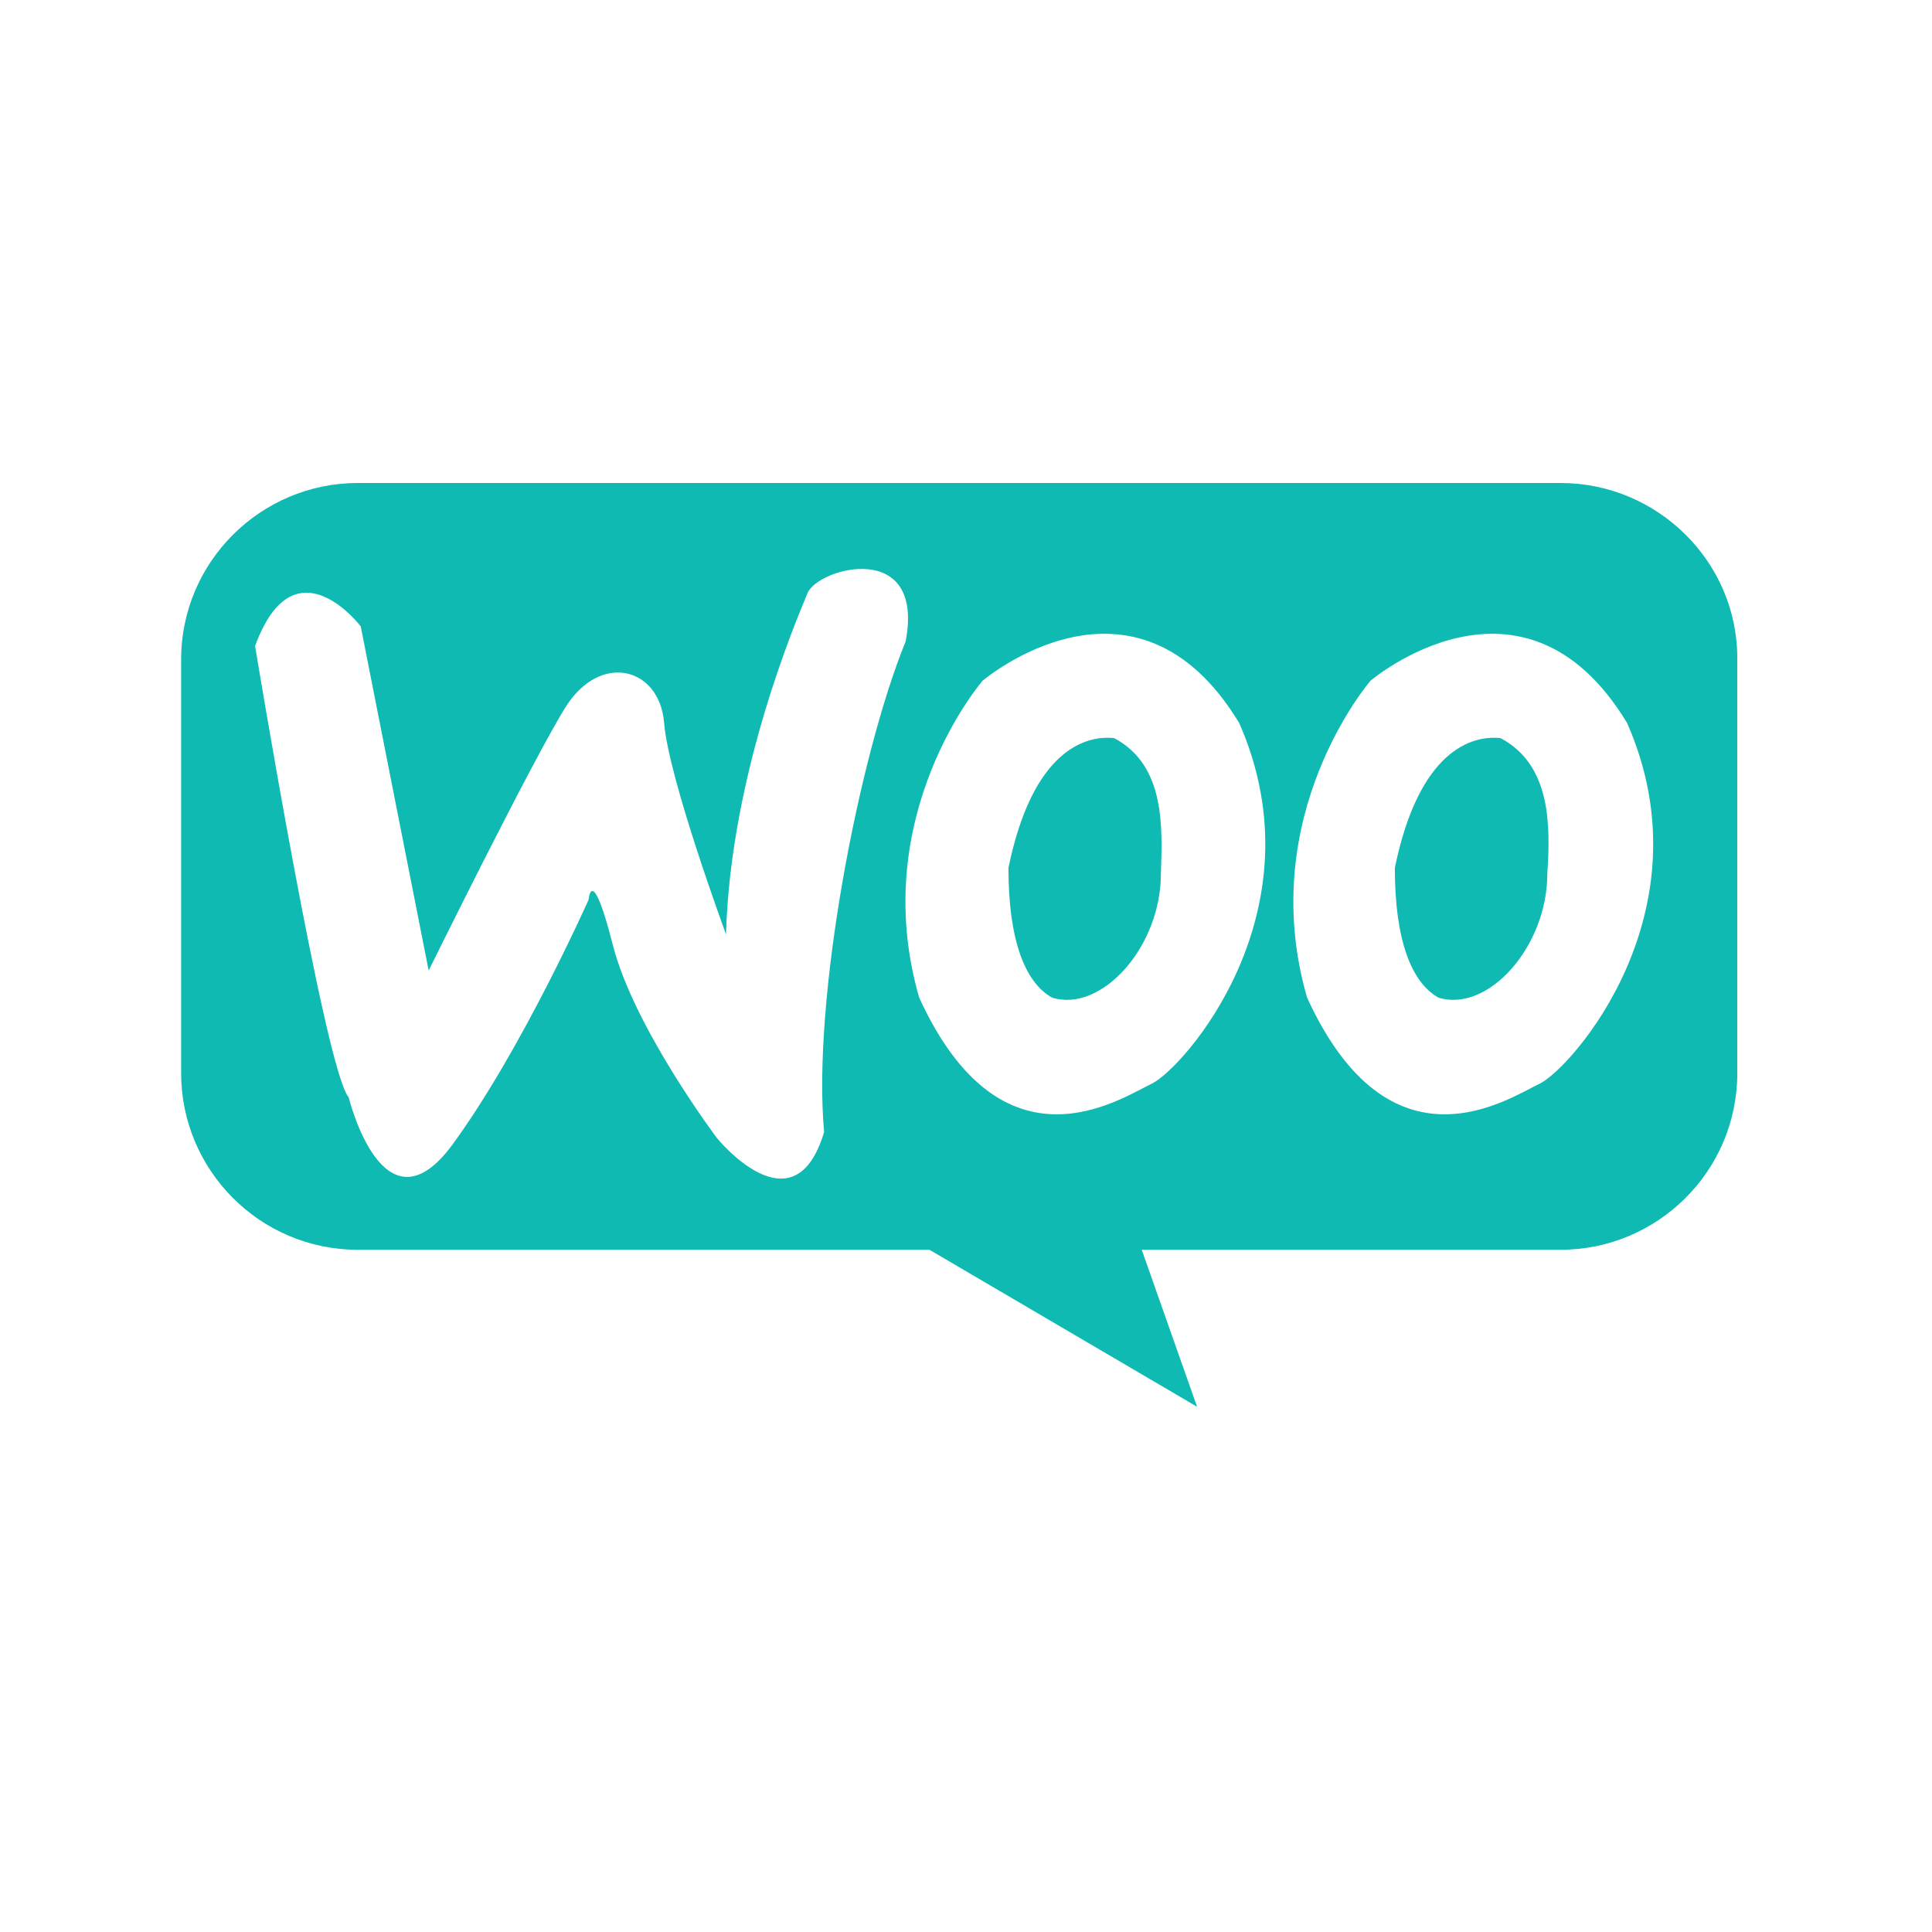
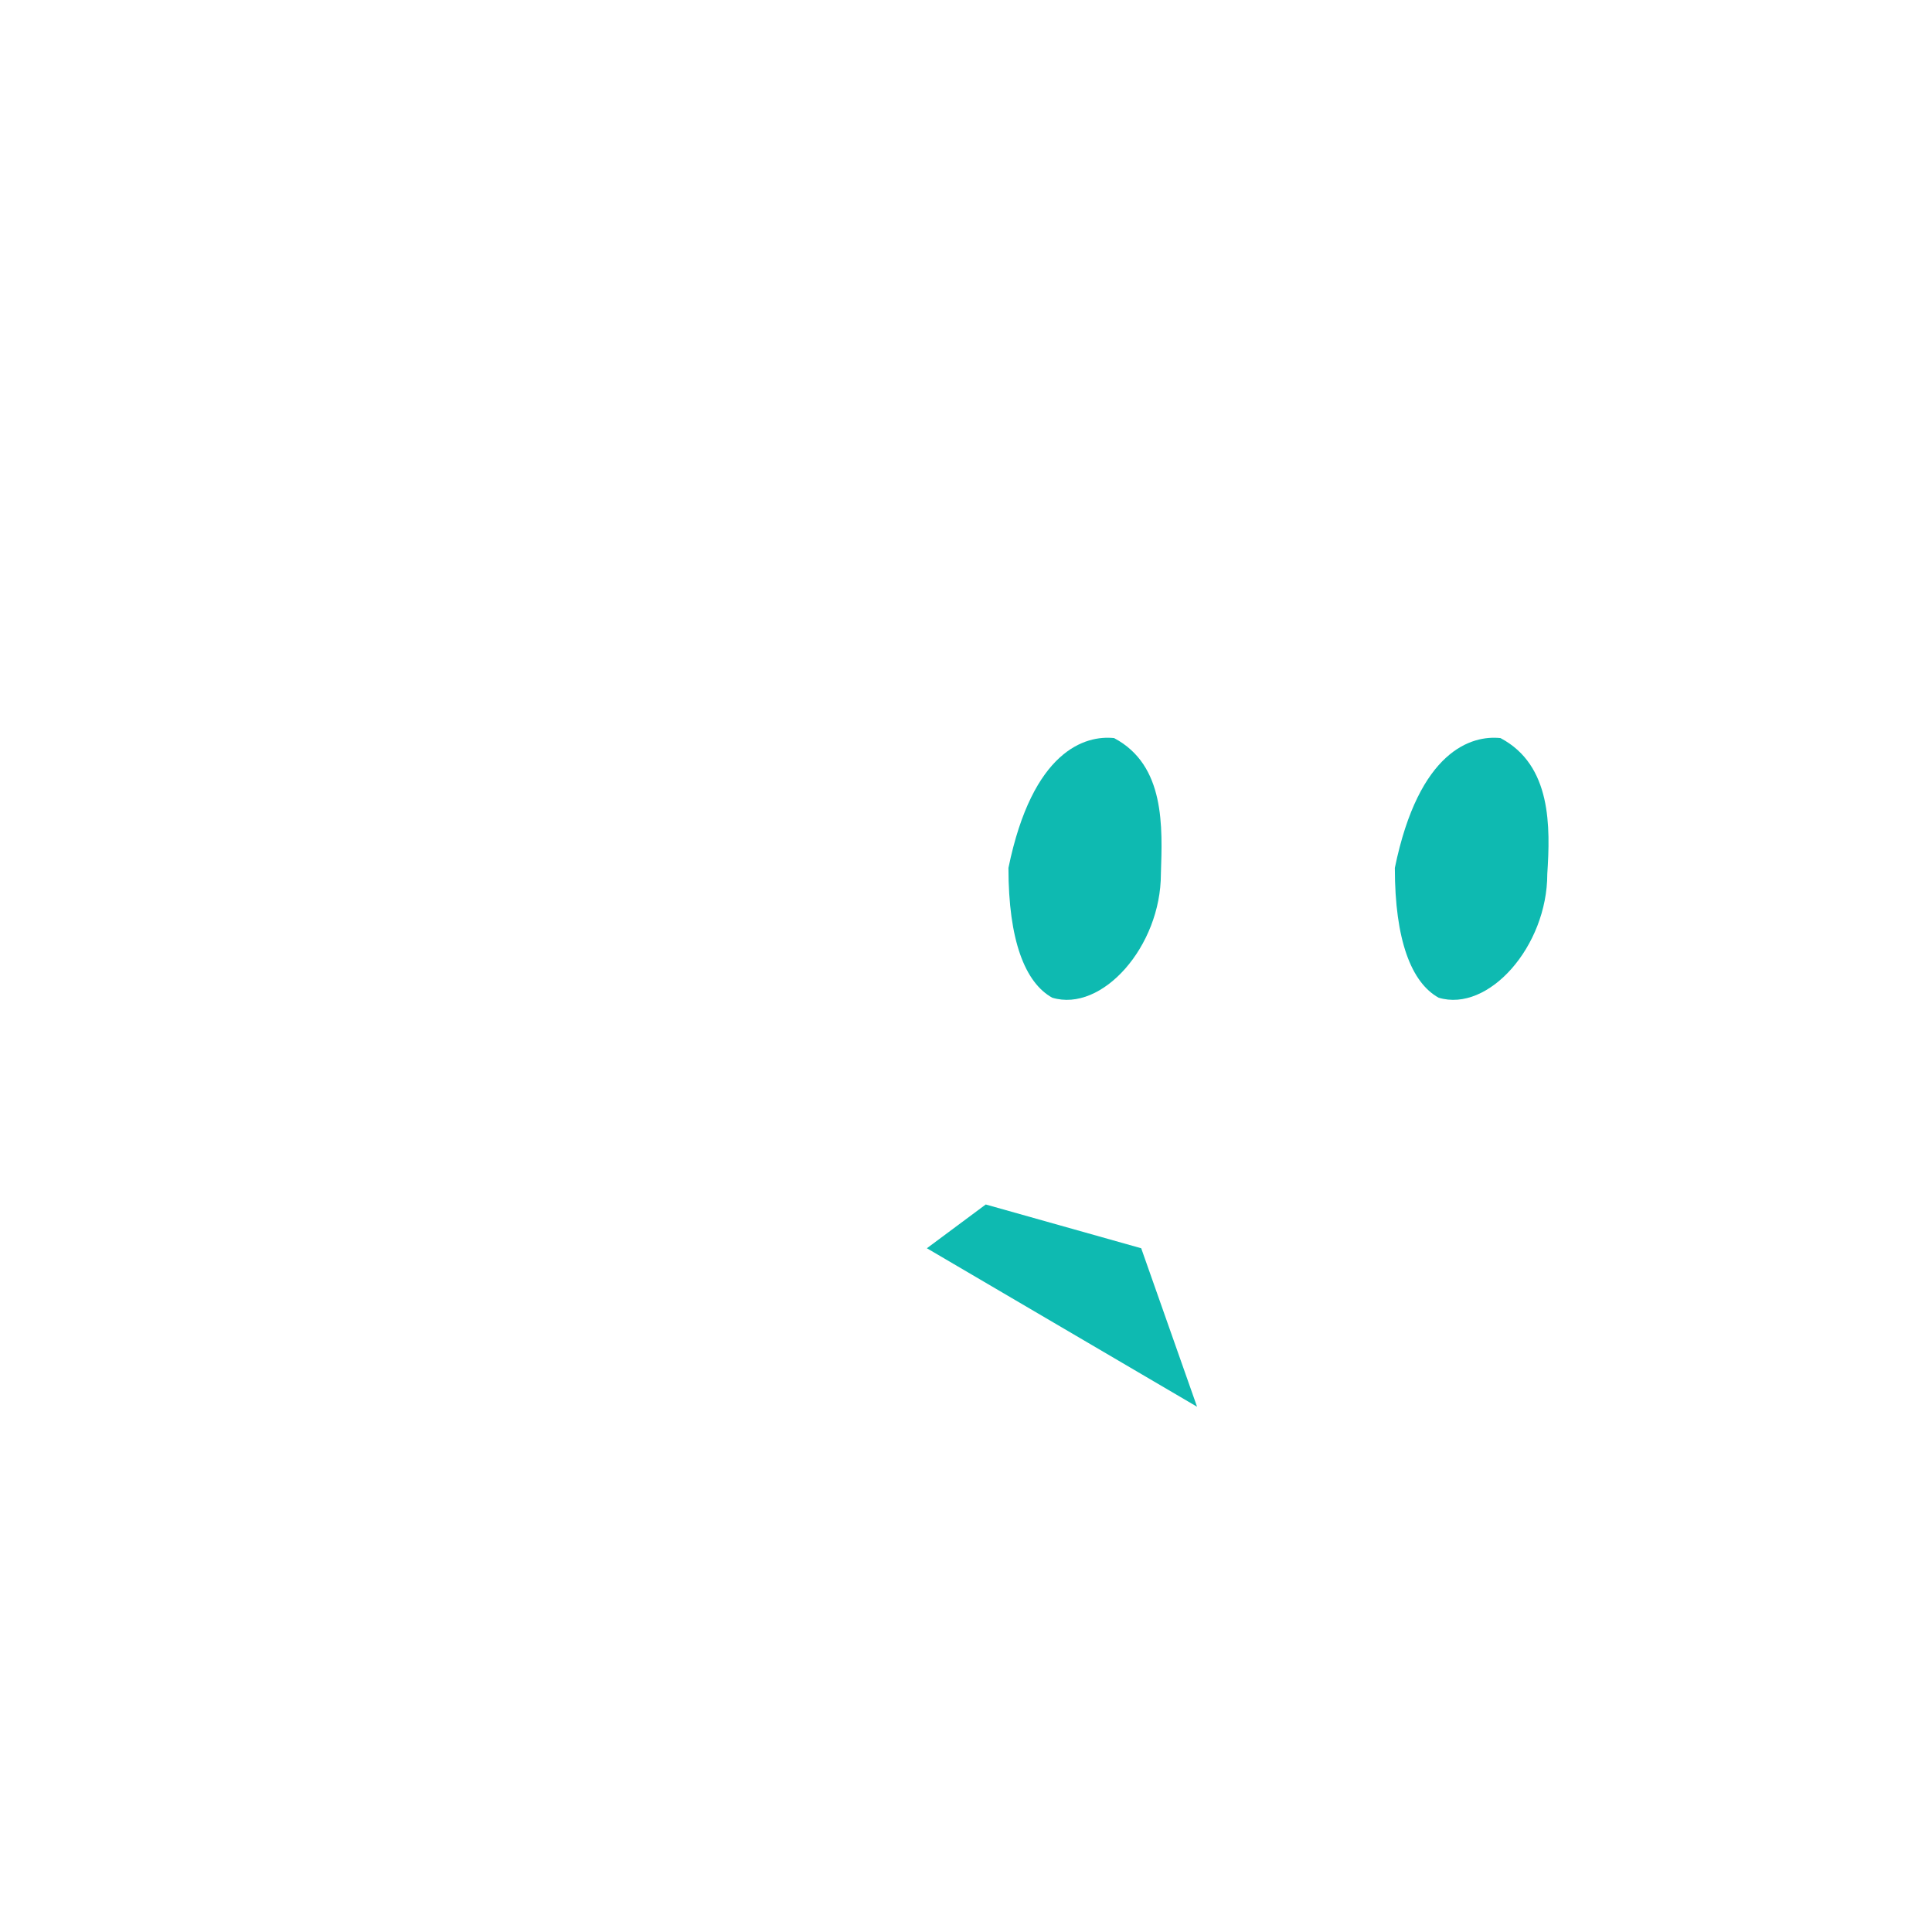
<svg xmlns="http://www.w3.org/2000/svg" width="32" height="32" viewBox="0 0 32 32" fill="none">
  <path d="M18.453 12.225C17.978 12.175 17.103 12.425 16.703 14.375C16.703 15.575 16.978 16.275 17.428 16.525C18.253 16.775 19.228 15.675 19.228 14.475C19.253 13.7 19.303 12.675 18.453 12.225ZM24.853 12.225C24.378 12.175 23.503 12.425 23.103 14.375C23.103 15.575 23.378 16.275 23.828 16.525C24.653 16.775 25.628 15.675 25.628 14.475C25.678 13.7 25.703 12.675 24.853 12.225Z" fill="#0EBAB1" />
-   <path d="M25.85 8H5.925C4.325 8 3 9.3 3 10.925V17.775C3 19.375 4.3 20.7 5.925 20.7H25.85C27.45 20.7 28.775 19.4 28.775 17.775V10.9C28.775 9.3 27.45 8 25.85 8ZM11.875 18.85C11.875 18.85 10.5 17.025 10.15 15.65C9.8 14.275 9.75 14.9 9.75 14.9C9.75 14.9 8.65 17.375 7.5 18.95C6.35 20.525 5.775 18.175 5.775 18.175C5.375 17.7 4.225 10.7 4.225 10.7C4.875 8.925 5.975 10.375 5.975 10.375L7.1 16.075C7.1 16.075 8.825 12.575 9.375 11.7C9.95 10.8 10.925 11.05 11 11.975C11.075 12.9 12.025 15.475 12.025 15.475C12.1 12.8 13.2 10.25 13.375 9.825C13.55 9.4 15.325 8.925 15 10.625C14.225 12.525 13.45 16.55 13.65 18.75C13.15 20.425 11.875 18.85 11.875 18.85ZM19.075 17.95C18.55 18.2 16.6 19.525 15.225 16.525C14.35 13.5 16.275 11.275 16.275 11.275C16.275 11.275 18.8 9.125 20.525 11.975C21.9 15.1 19.6 17.7 19.075 17.95ZM25.5 17.95C24.975 18.2 23.025 19.525 21.65 16.525C20.775 13.5 22.7 11.275 22.7 11.275C22.7 11.275 25.225 9.125 26.95 11.975C28.325 15.1 26.025 17.7 25.5 17.95Z" fill="#0EBAB1" />
-   <path d="M15.352 20.675L19.827 23.3L18.902 20.675L16.327 19.95L15.352 20.675Z" fill="#0EBAB1" />
+   <path d="M15.352 20.675L19.827 23.3L18.902 20.675L16.327 19.95L15.352 20.675" fill="#0EBAB1" />
</svg>